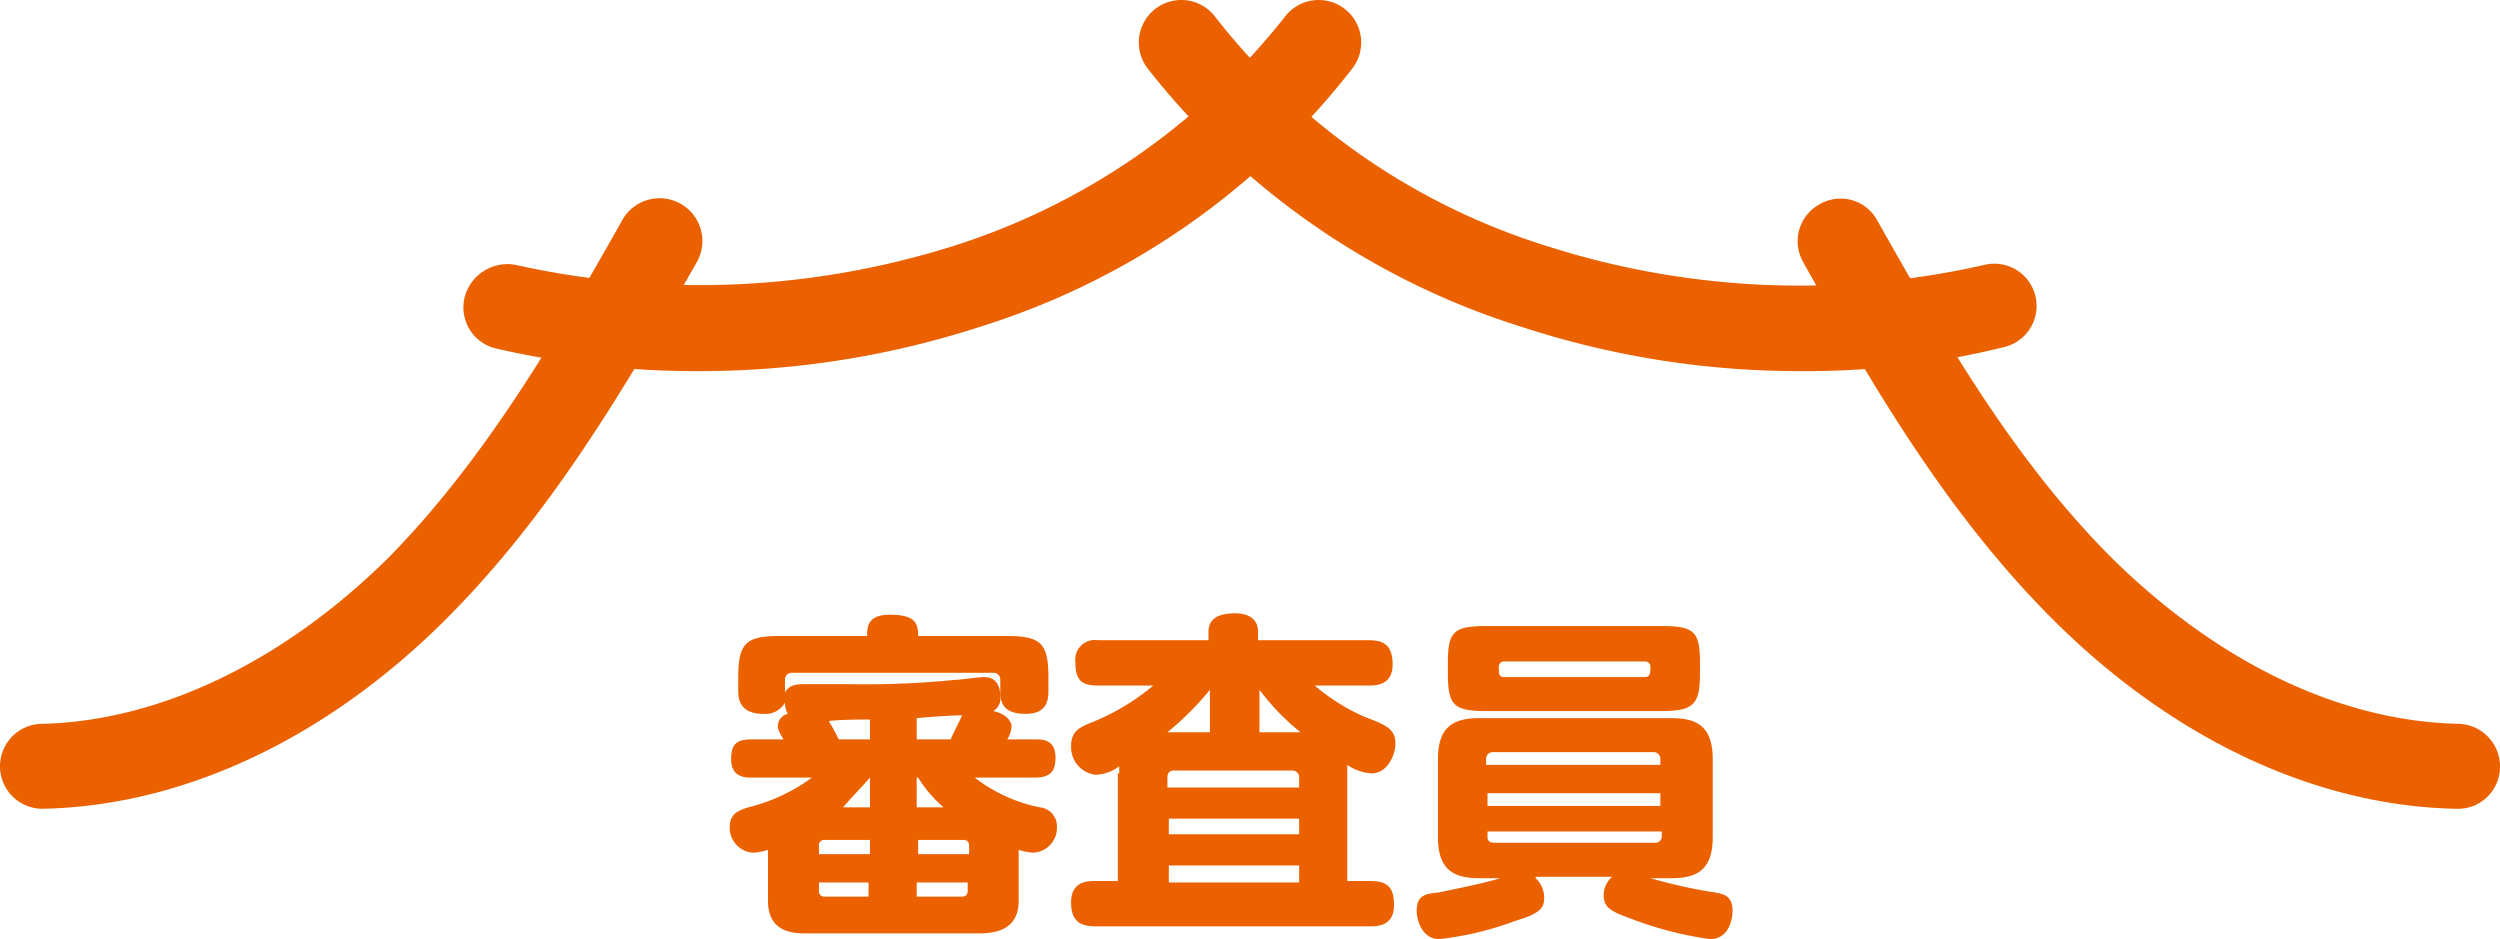
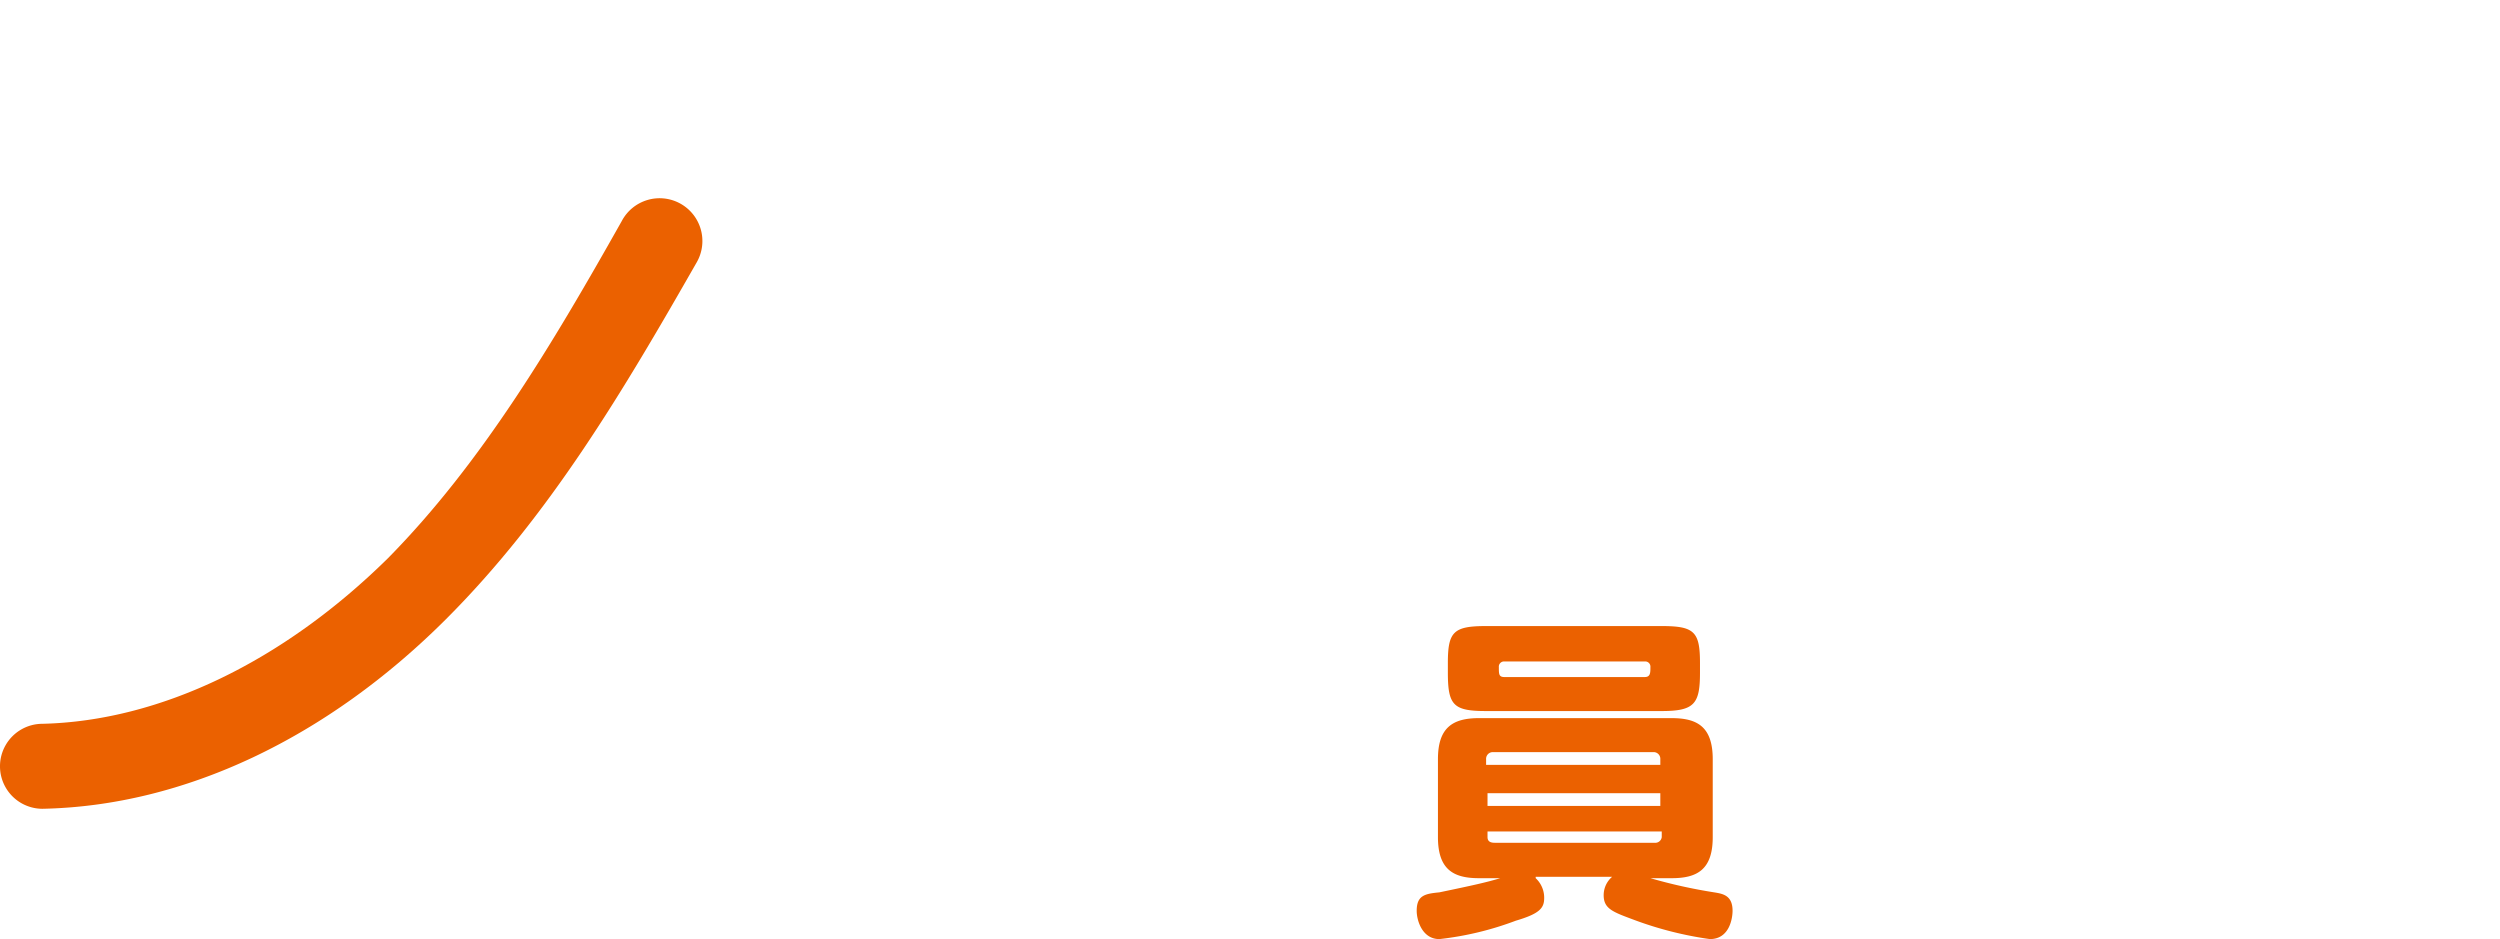
<svg xmlns="http://www.w3.org/2000/svg" width="176.5" height="66.295" viewBox="0 0 176.5 66.295">
  <defs>
    <style>.cls-1{fill:#eb6100;}.cls-2{isolation:isolate;}</style>
  </defs>
  <g id="レイヤー_2" data-name="レイヤー 2">
    <g id="レイヤー_1-2" data-name="レイヤー 1">
-       <path class="cls-1" d="M49.3,26.2A62.705,62.705,0,0,1,35,24.6,2.981,2.981,0,0,1,32.8,21a3.128,3.128,0,0,1,3.6-2.3,59.591,59.591,0,0,0,30.8-1.3A48.366,48.366,0,0,0,90.7,1.2a3,3,0,1,1,4.8,3.6h0A53.329,53.329,0,0,1,69.1,23.1,63.976,63.976,0,0,1,49.3,26.2Z" />
      <path class="cls-1" d="M3,57.1a3,3,0,0,1,0-6c8.3-.2,17-4.4,24.4-11.7C34,32.7,39,24.3,43.9,15.6a3.021,3.021,0,1,1,5.3,2.9h0C44,27.6,38.8,36.4,31.5,43.7,23.1,52.1,13,56.9,3,57.1Z" />
-       <path class="cls-1" d="M127.2,26.2a62.9,62.9,0,0,1-19.7-3.1A54.041,54.041,0,0,1,81,4.8a3,3,0,0,1,4.8-3.6h0a47.713,47.713,0,0,0,23.5,16.2,58.591,58.591,0,0,0,30.8,1.3,2.983,2.983,0,1,1,1.4,5.8h0A57.667,57.667,0,0,1,127.2,26.2Z" />
-       <path class="cls-1" d="M173.4,57.1h0c-10-.2-20.1-5-28.5-13.4-7.3-7.3-12.5-16.1-17.6-25.2a2.981,2.981,0,0,1,1.2-4.1,2.943,2.943,0,0,1,4,1.1c4.9,8.7,9.8,17.1,16.6,23.9,7.4,7.3,16,11.5,24.4,11.7a3.009,3.009,0,0,1,3,3,2.97,2.97,0,0,1-3.1,3Z" />
      <g class="cls-2">
-         <path class="cls-1" d="M73.019,52.2c.6,0,1.5,0,1.5,1.3,0,1-.4,1.4-1.5,1.4h-4.2a11.062,11.062,0,0,0,4.6,2.1,1.337,1.337,0,0,1,1.2,1.4,1.754,1.754,0,0,1-1.7,1.8,4.4,4.4,0,0,1-1-.2v3.6c0,2.2-1.9,2.3-2.9,2.3h-12c-.9,0-2.8,0-2.8-2.3V60a4.4,4.4,0,0,1-1,.2,1.754,1.754,0,0,1-1.7-1.8c0-1,.7-1.2,1.3-1.4a12.68,12.68,0,0,0,4.5-2.1h-4.2c-.5,0-1.5,0-1.5-1.3,0-1.1.4-1.4,1.5-1.4h2.2c-.3-.5-.4-.7-.4-.9a.886.886,0,0,1,.7-.9,1.552,1.552,0,0,1-.2-.8,1.562,1.562,0,0,1-1.5.8c-1.4,0-1.8-.7-1.8-1.6v-.9c0-2.5.5-3,3-3h6.1c0-.6,0-1.5,1.6-1.5,1.8,0,2,.6,2,1.5h6.2c2.5,0,3,.5,3,3v.9c0,.6-.1,1.6-1.6,1.6-1,0-1.8-.3-1.8-1.5V48a.467.467,0,0,0-.5-.5h-14.2a.472.472,0,0,0-.5.5v.9c.3-.6.9-.6,1.5-.6h2.9a64.384,64.384,0,0,0,7.6-.3c.3,0,1.7-.2,2-.2s1.2,0,1.2,1.4a1,1,0,0,1-.5,1c.9.2,1.3.7,1.3,1.1a2.294,2.294,0,0,1-.3.9Zm-15.2,8.1h3.6v-1h-3.2a.366.366,0,0,0-.4.4Zm0,2v.6a.366.366,0,0,0,.4.4h3.1v-1Zm3.6-11.5c-.9,0-1.9,0-2.9.1.1.2.3.5.7,1.3h2.2Zm0,4.1h0c-.7.8-1.4,1.5-1.9,2.1h1.9Zm5.7-2.7c.2-.5.6-1.2.8-1.7-.6,0-2.1.1-3.2.2v1.5Zm-2.4,4.8h1.9a9.1,9.1,0,0,1-1.8-2.1h-.1V57Zm3.7,3.3v-.6a.366.366,0,0,0-.4-.4h-3.2v1Zm-3.7,3h3.2a.366.366,0,0,0,.4-.4v-.6h-3.6v1Z" />
-         <path class="cls-1" d="M79.019,54.6v-.5a2.934,2.934,0,0,1-1.7.6,1.969,1.969,0,0,1-1.7-2c0-1.1.6-1.3,1.2-1.6a15.93,15.93,0,0,0,4.6-2.7h-3.9c-1.2,0-1.6-.4-1.6-1.7a1.382,1.382,0,0,1,1.6-1.5h7.8v-.6c0-1.1,1-1.3,1.9-1.3.6,0,1.6.2,1.6,1.3v.6h7.8c.9,0,1.7.2,1.7,1.7s-1.2,1.5-1.7,1.5h-3.8a14.247,14.247,0,0,0,3.5,2.2c1.6.6,2.2.9,2.2,1.9,0,.7-.5,2.1-1.7,2.1a3.367,3.367,0,0,1-1.7-.6v8.2h1.6c1.2,0,1.7.4,1.7,1.7,0,1.5-1.2,1.5-1.7,1.5h-19.4c-1.2,0-1.7-.5-1.7-1.7,0-1.5,1.2-1.5,1.7-1.5h1.6V54.6Zm6.4-2.9v-3a21.1,21.1,0,0,1-3,3Zm-2.9,3.9h9.2v-.7a.472.472,0,0,0-.5-.5h-8.3c-.3,0-.5.1-.5.5v.7Zm9.2,2.2h-9.2v1.1h9.2Zm0,3.3h-9.2v1.2h9.2Zm.1-9.4a16.662,16.662,0,0,1-2.9-3v3Z" />
        <path class="cls-1" d="M108.419,62a1.877,1.877,0,0,1,.6,1.4c0,.7-.3,1.1-2,1.6a22.147,22.147,0,0,1-5.4,1.3c-1.2,0-1.6-1.3-1.6-2,0-1.1.6-1.2,1.6-1.3,2.4-.5,3.3-.7,4.3-1h-1.5c-1.8,0-2.9-.6-2.9-2.9V53.6c0-2.2,1-2.9,2.9-2.9h13.6c1.8,0,2.9.6,2.9,2.9v5.5c0,2.3-1.1,2.9-2.9,2.9h-1.5a36.315,36.315,0,0,0,4.5,1c.6.1,1.3.2,1.3,1.3,0,.5-.2,2-1.6,2a25.342,25.342,0,0,1-5.2-1.3c-1.6-.6-2.3-.8-2.3-1.8a1.708,1.708,0,0,1,.6-1.3h-5.4Zm11.6-14.5c0,2.2-.4,2.7-2.7,2.7h-12.4c-2.3,0-2.7-.4-2.7-2.7v-.7c0-2.2.4-2.6,2.7-2.6h12.4c2.3,0,2.7.4,2.7,2.6Zm-2.8,6.5v-.4a.473.473,0,0,0-.5-.5h-11.3a.473.473,0,0,0-.5.5V54Zm-12.2,2v.9h12.2V56Zm0,2.7v.4c0,.3.2.4.5.4h11.3a.458.458,0,0,0,.5-.4v-.4Zm11.1-10.9c.4,0,.4-.3.4-.7a.366.366,0,0,0-.4-.4h-9.9a.366.366,0,0,0-.4.4c0,.5,0,.7.4.7Z" />
      </g>
    </g>
  </g>
</svg>